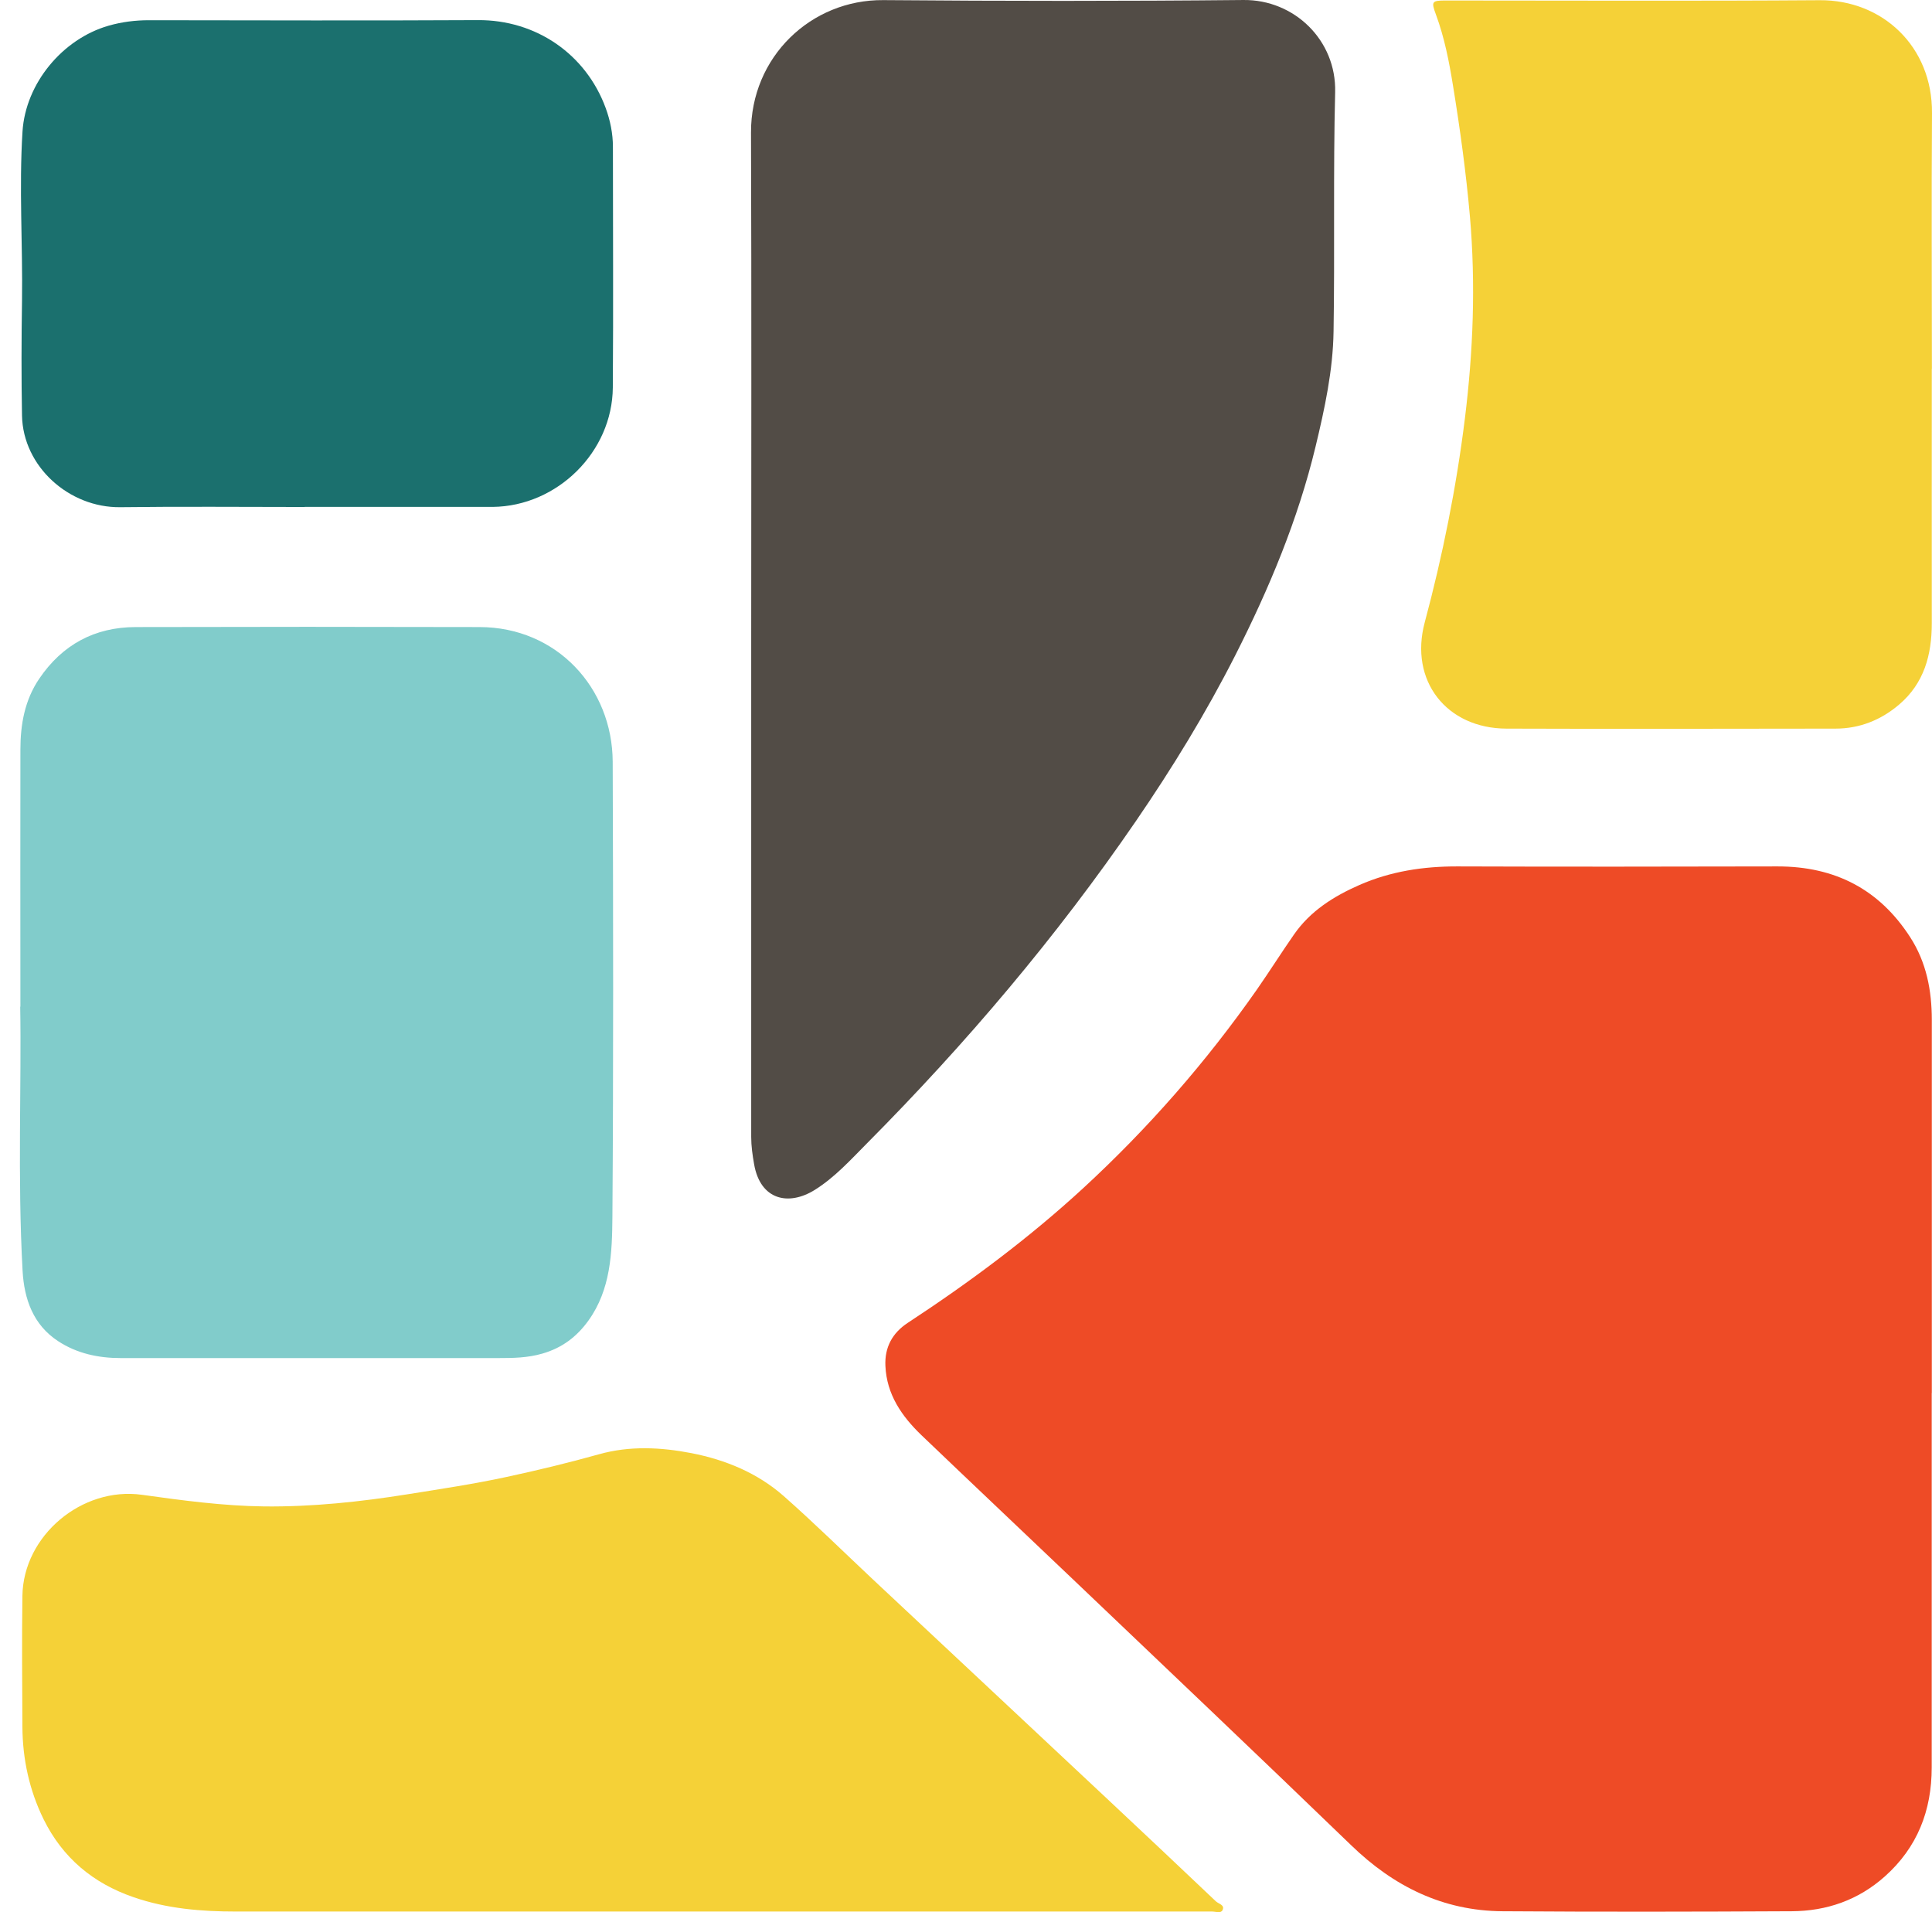
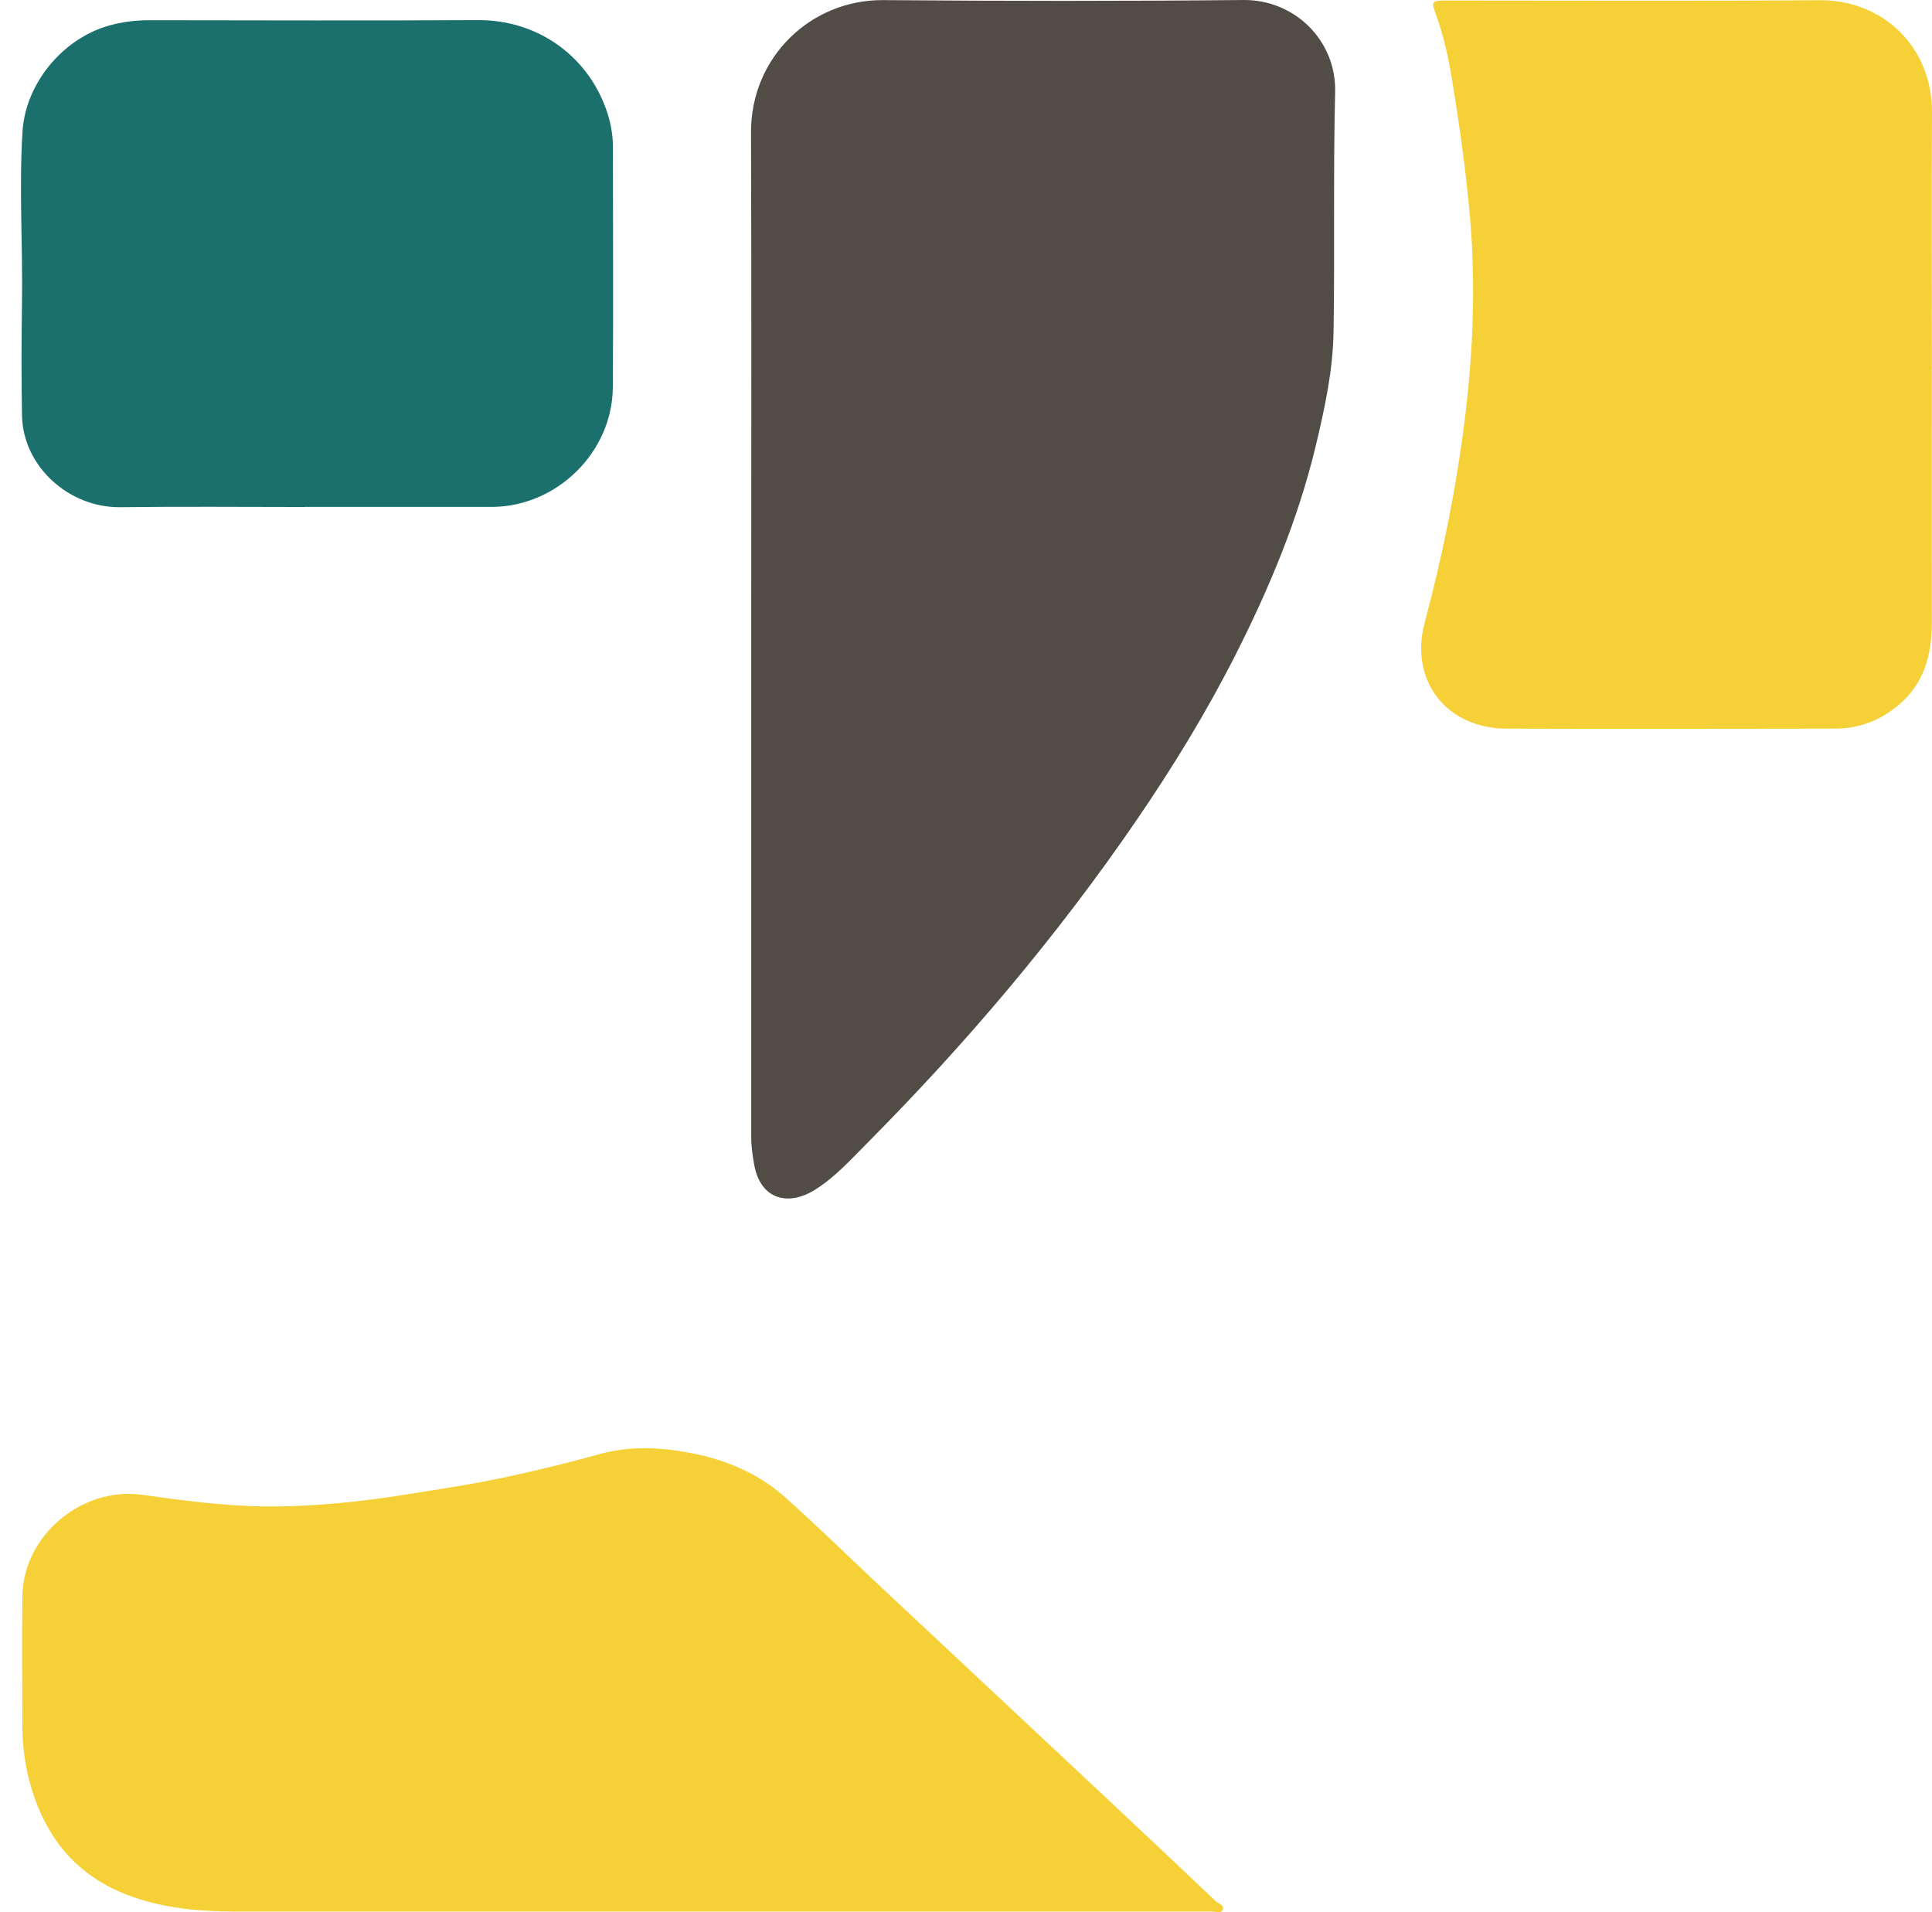
<svg xmlns="http://www.w3.org/2000/svg" width="388" height="384" viewBox="0 0 388 384" fill="none">
-   <path d="M387.943 279.764C387.943 304.817 387.943 329.87 387.943 354.923C387.943 363.601 385.066 370.999 378.513 376.837C373.199 381.576 366.846 383.775 359.834 383.815C340.475 383.915 321.116 383.955 301.757 383.815C289.81 383.735 279.881 378.836 271.33 370.539C252.751 352.584 234.011 334.828 215.312 316.993C205.243 307.396 195.134 297.859 185.085 288.241C181.109 284.422 178.053 280.044 177.813 274.265C177.653 270.546 179.211 267.687 182.308 265.648C194.714 257.51 206.601 248.672 217.549 238.595C230.615 226.558 242.242 213.262 252.431 198.706C254.968 195.067 257.346 191.288 259.883 187.649C263.159 182.93 267.854 179.991 272.989 177.732C279.262 174.973 285.855 173.973 292.687 173.993C314.124 174.073 335.58 174.033 357.017 173.993C368.444 173.993 377.374 178.532 383.607 188.189C386.884 193.248 387.963 198.906 387.963 204.844C387.963 229.817 387.963 254.791 387.963 279.744L387.943 279.764Z" fill="#EE4B26" />
  <path d="M150.863 127.346C150.863 93.775 150.943 60.204 150.823 26.634C150.764 11.418 162.89 -0.099 177.394 0.021C201.508 0.221 225.622 0.241 249.735 0.001C259.924 -0.099 268.395 8.079 268.135 18.496C267.735 34.511 268.075 50.567 267.815 66.582C267.695 74.4 266.037 82.058 264.199 89.696C260.663 104.372 254.889 118.168 248.097 131.565C242.223 143.141 235.451 154.198 228.119 164.895C212.176 188.149 194.016 209.563 174.158 229.558C170.842 232.897 167.685 236.416 163.629 238.955C158.335 242.254 152.681 240.974 151.443 233.776C151.123 231.957 150.863 230.157 150.863 228.318C150.863 194.667 150.863 161.016 150.863 127.346Z" fill="#524C46" />
-   <path d="M4.098 202.145C4.098 182.611 4.058 166.575 4.098 150.539C4.098 145.501 4.957 140.602 7.874 136.303C12.509 129.465 19.002 125.946 27.232 125.926C50.247 125.866 73.282 125.866 96.297 125.926C111.82 125.946 122.988 138.143 123.047 152.979C123.147 183.45 123.207 213.922 122.988 244.394C122.928 251.552 122.668 258.93 118.193 265.168C115.855 268.427 112.899 270.686 108.923 271.826C105.966 272.686 103.049 272.726 100.073 272.726C74.8 272.726 49.528 272.726 24.236 272.726C19.741 272.726 15.445 271.806 11.669 269.327C6.655 266.048 4.857 260.869 4.537 255.231C3.498 236.376 4.338 217.521 4.058 202.165L4.098 202.145Z" fill="#81CCCB" />
  <path d="M143.328 383.875C111.383 383.875 79.438 383.875 47.493 383.875C40.48 383.875 33.548 383.315 26.835 380.996C18.684 378.197 12.571 373.078 8.755 365.34C5.898 359.522 4.54 353.284 4.5 346.805C4.46 338.048 4.38 329.27 4.5 320.513C4.66 308.336 16.487 298.519 28.474 300.178C36.625 301.318 44.836 302.418 53.047 302.518C62.696 302.618 72.326 301.598 81.855 300.078C88.488 299.018 95.16 298.019 101.733 296.599C107.966 295.26 114.16 293.76 120.313 292.04C126.426 290.321 132.699 290.621 138.873 291.82C145.725 293.16 152.118 295.799 157.392 300.438C163.486 305.817 169.299 311.535 175.233 317.113C190.836 331.729 206.479 346.345 222.081 360.981C229.473 367.899 236.825 374.838 244.177 381.816C244.717 382.336 246.035 382.535 245.516 383.595C245.176 384.295 244.137 383.875 243.438 383.875C225.338 383.875 207.238 383.875 189.138 383.875C173.874 383.875 158.611 383.875 143.348 383.875H143.328Z" fill="#F5D137" />
  <path d="M387.959 74.041C387.959 91.076 387.939 108.111 387.959 125.146C387.959 131.505 386.421 137.203 381.406 141.482C377.75 144.601 373.455 146.321 368.62 146.321C346.584 146.341 324.569 146.401 302.533 146.321C290.506 146.281 282.974 136.703 286.131 124.967C289.727 111.55 292.464 97.934 294.182 84.118C295.86 70.582 296.379 57.085 295.201 43.449C294.422 34.631 293.223 25.914 291.804 17.196C291.025 12.378 290.086 7.539 288.368 2.9C287.389 0.281 287.569 0.101 290.366 0.101C315.399 0.101 340.431 0.221 365.464 0.041C378.05 -0.039 388.099 9.338 387.999 22.695C387.879 39.81 387.979 56.925 387.979 74.061L387.959 74.041Z" fill="#F5D137" />
  <g filter="url(#filter0_d_490_2269)">
    <path d="M61.159 97.814C48.812 97.814 36.466 97.694 24.14 97.854C13.891 97.974 4.621 89.716 4.421 79.459C4.281 71.781 4.301 64.103 4.421 56.425C4.581 45.089 3.802 33.732 4.521 22.395C5.14 12.737 12.552 3.82 21.802 1.161C24.459 0.401 27.156 0.061 29.913 0.061C51.929 0.081 73.945 0.161 95.961 0.041C107.708 -0.039 117.677 6.919 121.633 17.676C122.552 20.175 123.091 22.815 123.091 25.494C123.091 41.609 123.191 57.705 123.071 73.821C122.971 86.777 111.903 97.654 98.978 97.794C98.718 97.794 98.478 97.794 98.218 97.794C85.872 97.794 73.525 97.794 61.199 97.794L61.159 97.814Z" fill="#1B706E" />
  </g>
  <defs>
    <filter id="filter0_d_490_2269" x="0.211" y="0.04" width="126.919" height="105.815" filterUnits="userSpaceOnUse" color-interpolation-filters="sRGB">
      <feFlood flood-opacity="0" result="BackgroundImageFix" />
      <feColorMatrix in="SourceAlpha" type="matrix" values="0 0 0 0 0 0 0 0 0 0 0 0 0 0 0 0 0 0 127 0" result="hardAlpha" />
      <feOffset dy="4" />
      <feGaussianBlur stdDeviation="2" />
      <feComposite in2="hardAlpha" operator="out" />
      <feColorMatrix type="matrix" values="0 0 0 0 0 0 0 0 0 0 0 0 0 0 0 0 0 0 0.25 0" />
      <feBlend mode="normal" in2="BackgroundImageFix" result="effect1_dropShadow_490_2269" />
      <feBlend mode="normal" in="SourceGraphic" in2="effect1_dropShadow_490_2269" result="shape" />
    </filter>
  </defs>
</svg>